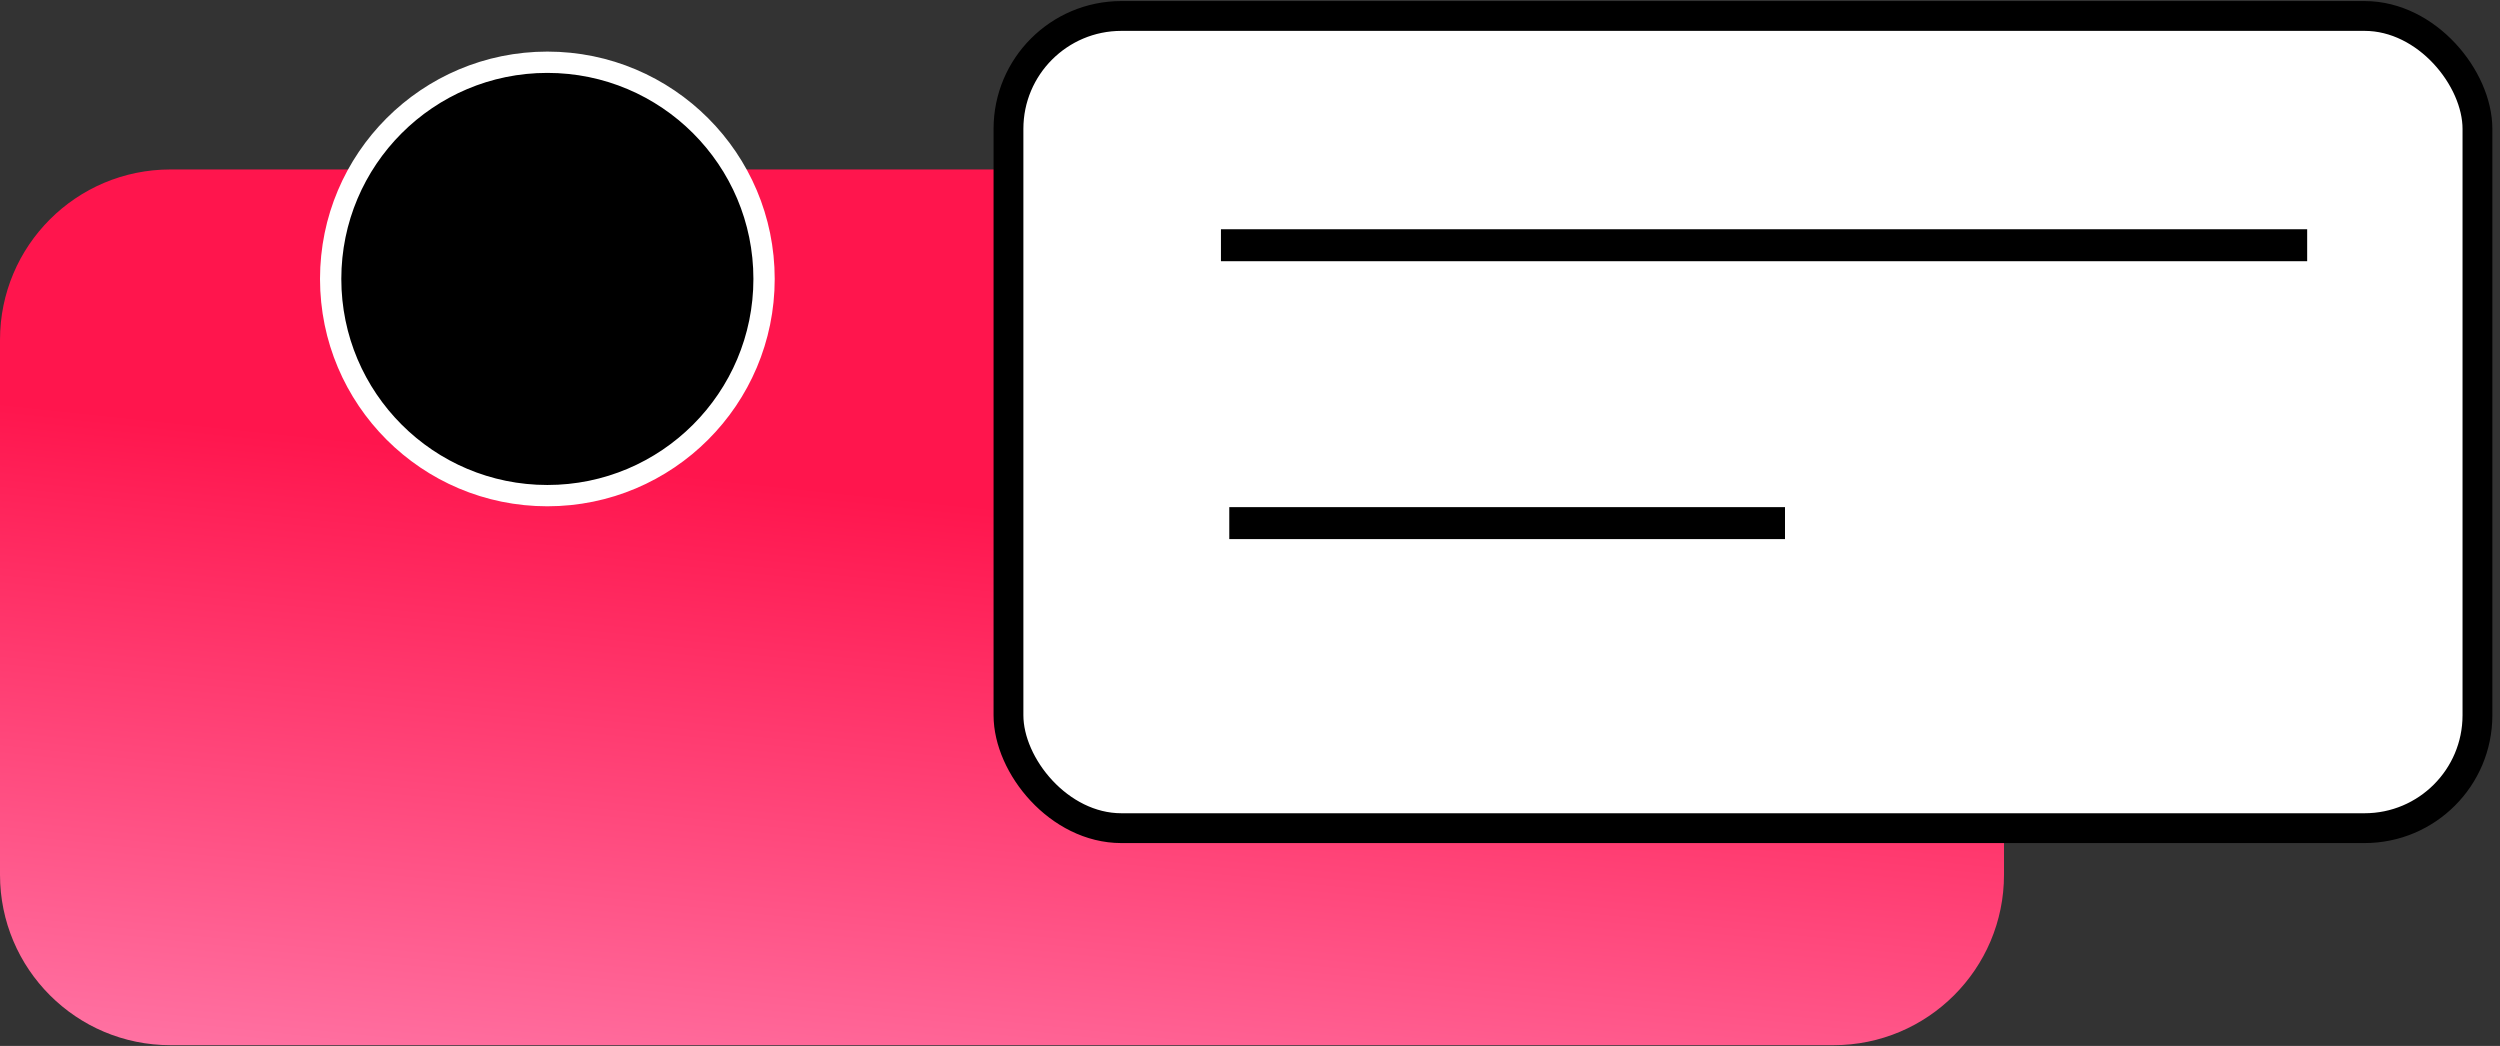
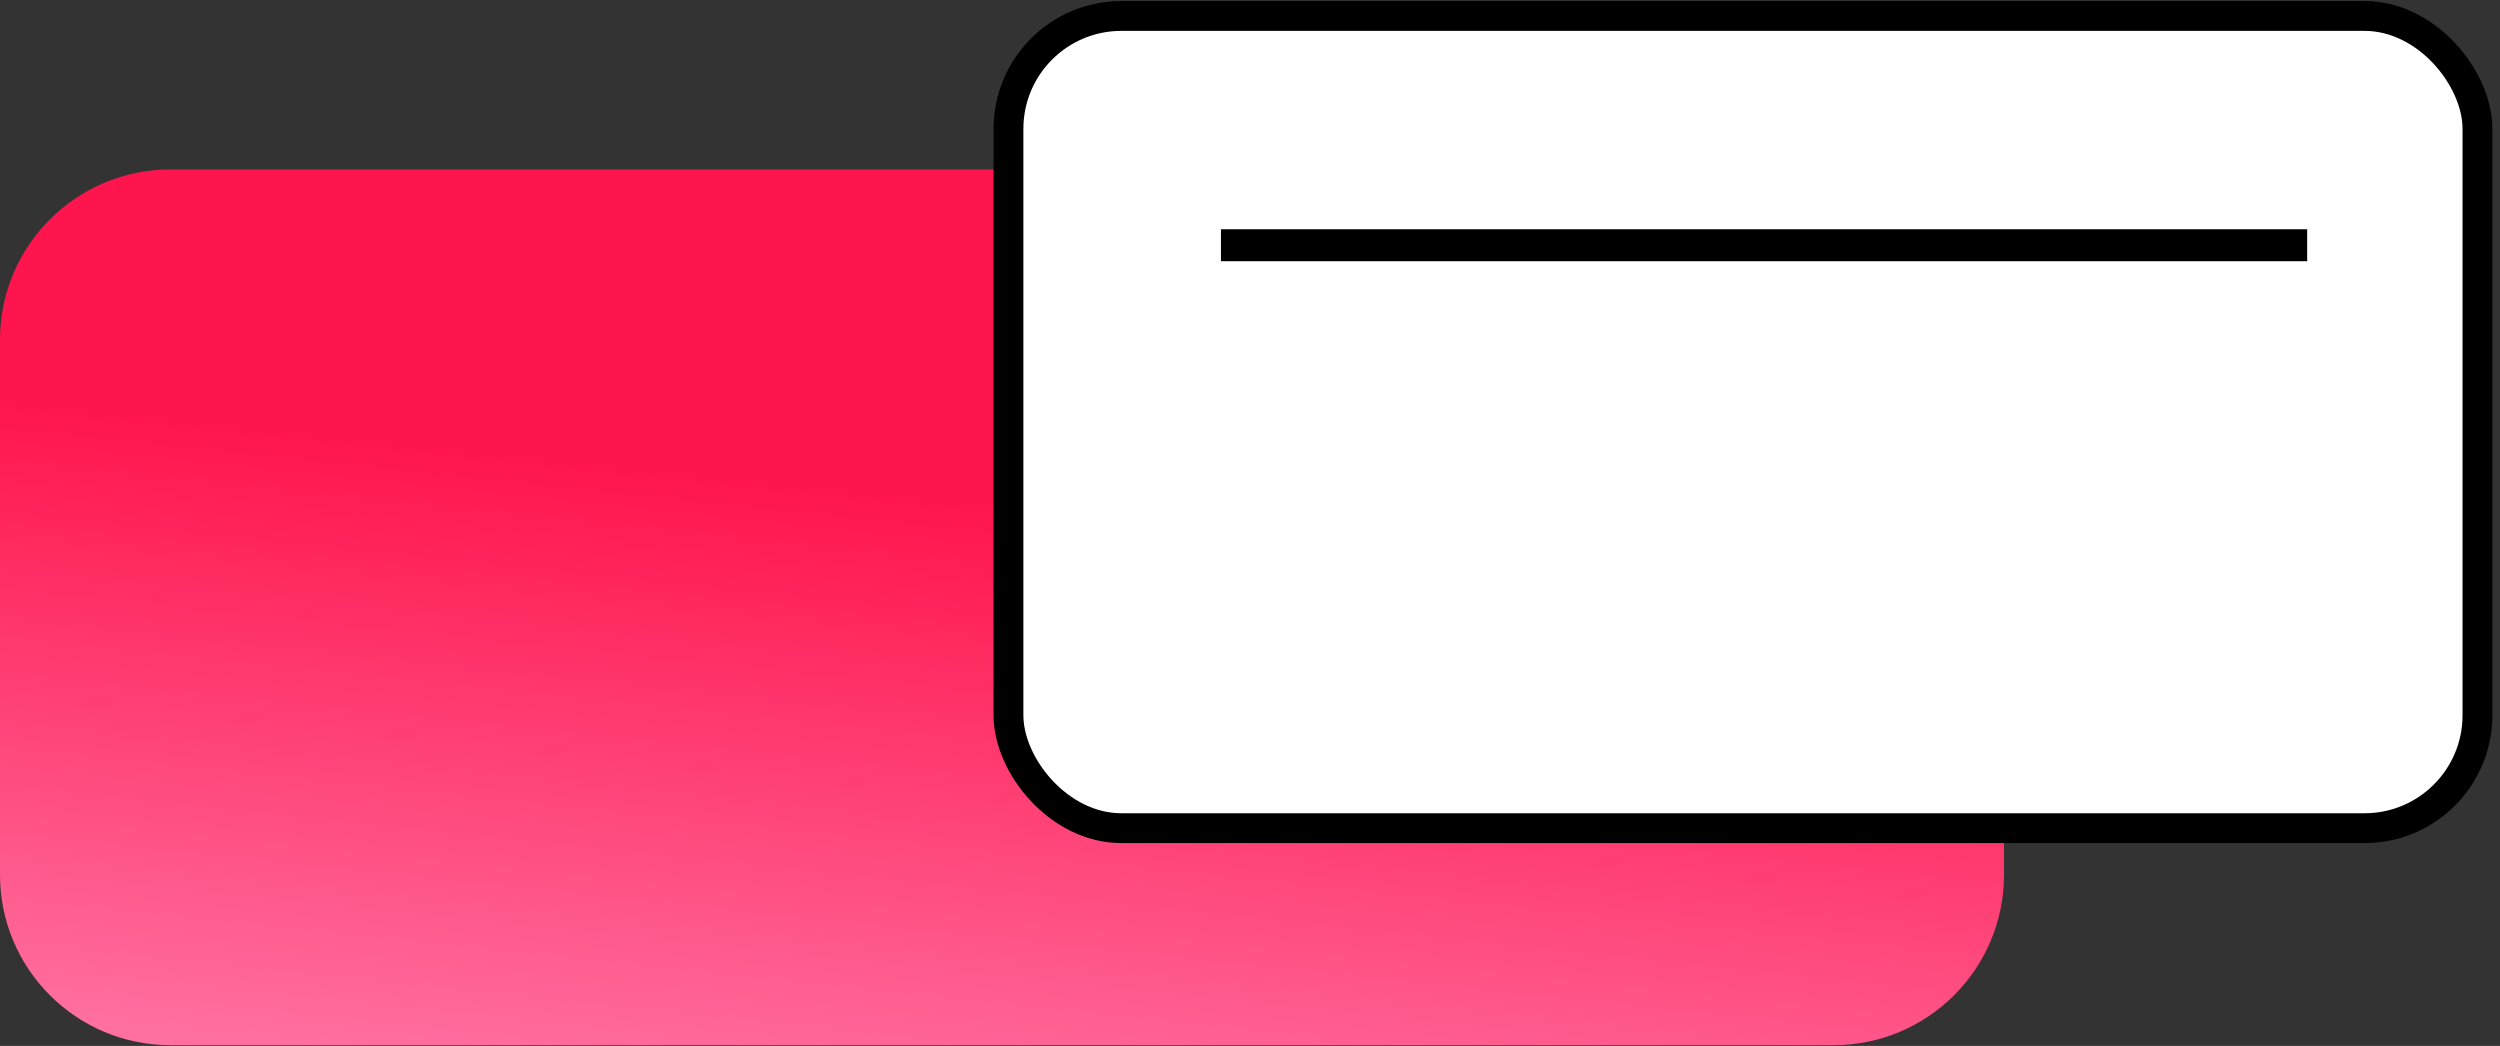
<svg xmlns="http://www.w3.org/2000/svg" width="98" height="41" viewBox="0 0 98 41" fill="none">
  <rect x="0" y="0" width="98" height="41" fill="#333333" stroke="none" />
  <g id="Group 38893">
    <g id="Group 17730">
      <g id="Group 17720">
        <path id="Rectangle 2450" d="M0 13.323C0 9.634 2.991 6.643 6.68 6.643H71.877C75.566 6.643 78.557 9.634 78.557 13.323V34.29C78.557 37.98 75.566 40.971 71.877 40.971H6.68C2.991 40.971 0 37.98 0 34.29V13.323Z" fill="url(#paint0_linear_3604_22646)" />
        <g id="Group 38891">
          <rect id="Rectangle 2451" x="39.532" y="0.626" width="57.584" height="31.838" rx="4.426" fill="white" stroke="black" stroke-width="1.169" />
          <path id="Vector 104" d="M47.861 9.613H90.441" stroke="black" stroke-width="1.253" />
-           <path id="Vector 105" d="M48.188 20.506H69.972" stroke="black" stroke-width="1.253" />
        </g>
      </g>
-       <path id="Ellipse 302" d="M29.951 10.934C29.951 15.626 26.148 19.429 21.457 19.429C16.765 19.429 12.962 15.626 12.962 10.934C12.962 6.243 16.765 2.44 21.457 2.44C26.148 2.44 29.951 6.243 29.951 10.934Z" fill="black" stroke="white" stroke-width="0.835" />
    </g>
  </g>
  <defs>
    <linearGradient id="paint0_linear_3604_22646" x1="39.279" y1="6.643" x2="35.072" y2="46.386" gradientUnits="userSpaceOnUse">
      <stop offset="0.33" stop-color="#FF154D" />
      <stop offset="1" stop-color="#FF7AAA" />
    </linearGradient>
  </defs>
</svg>